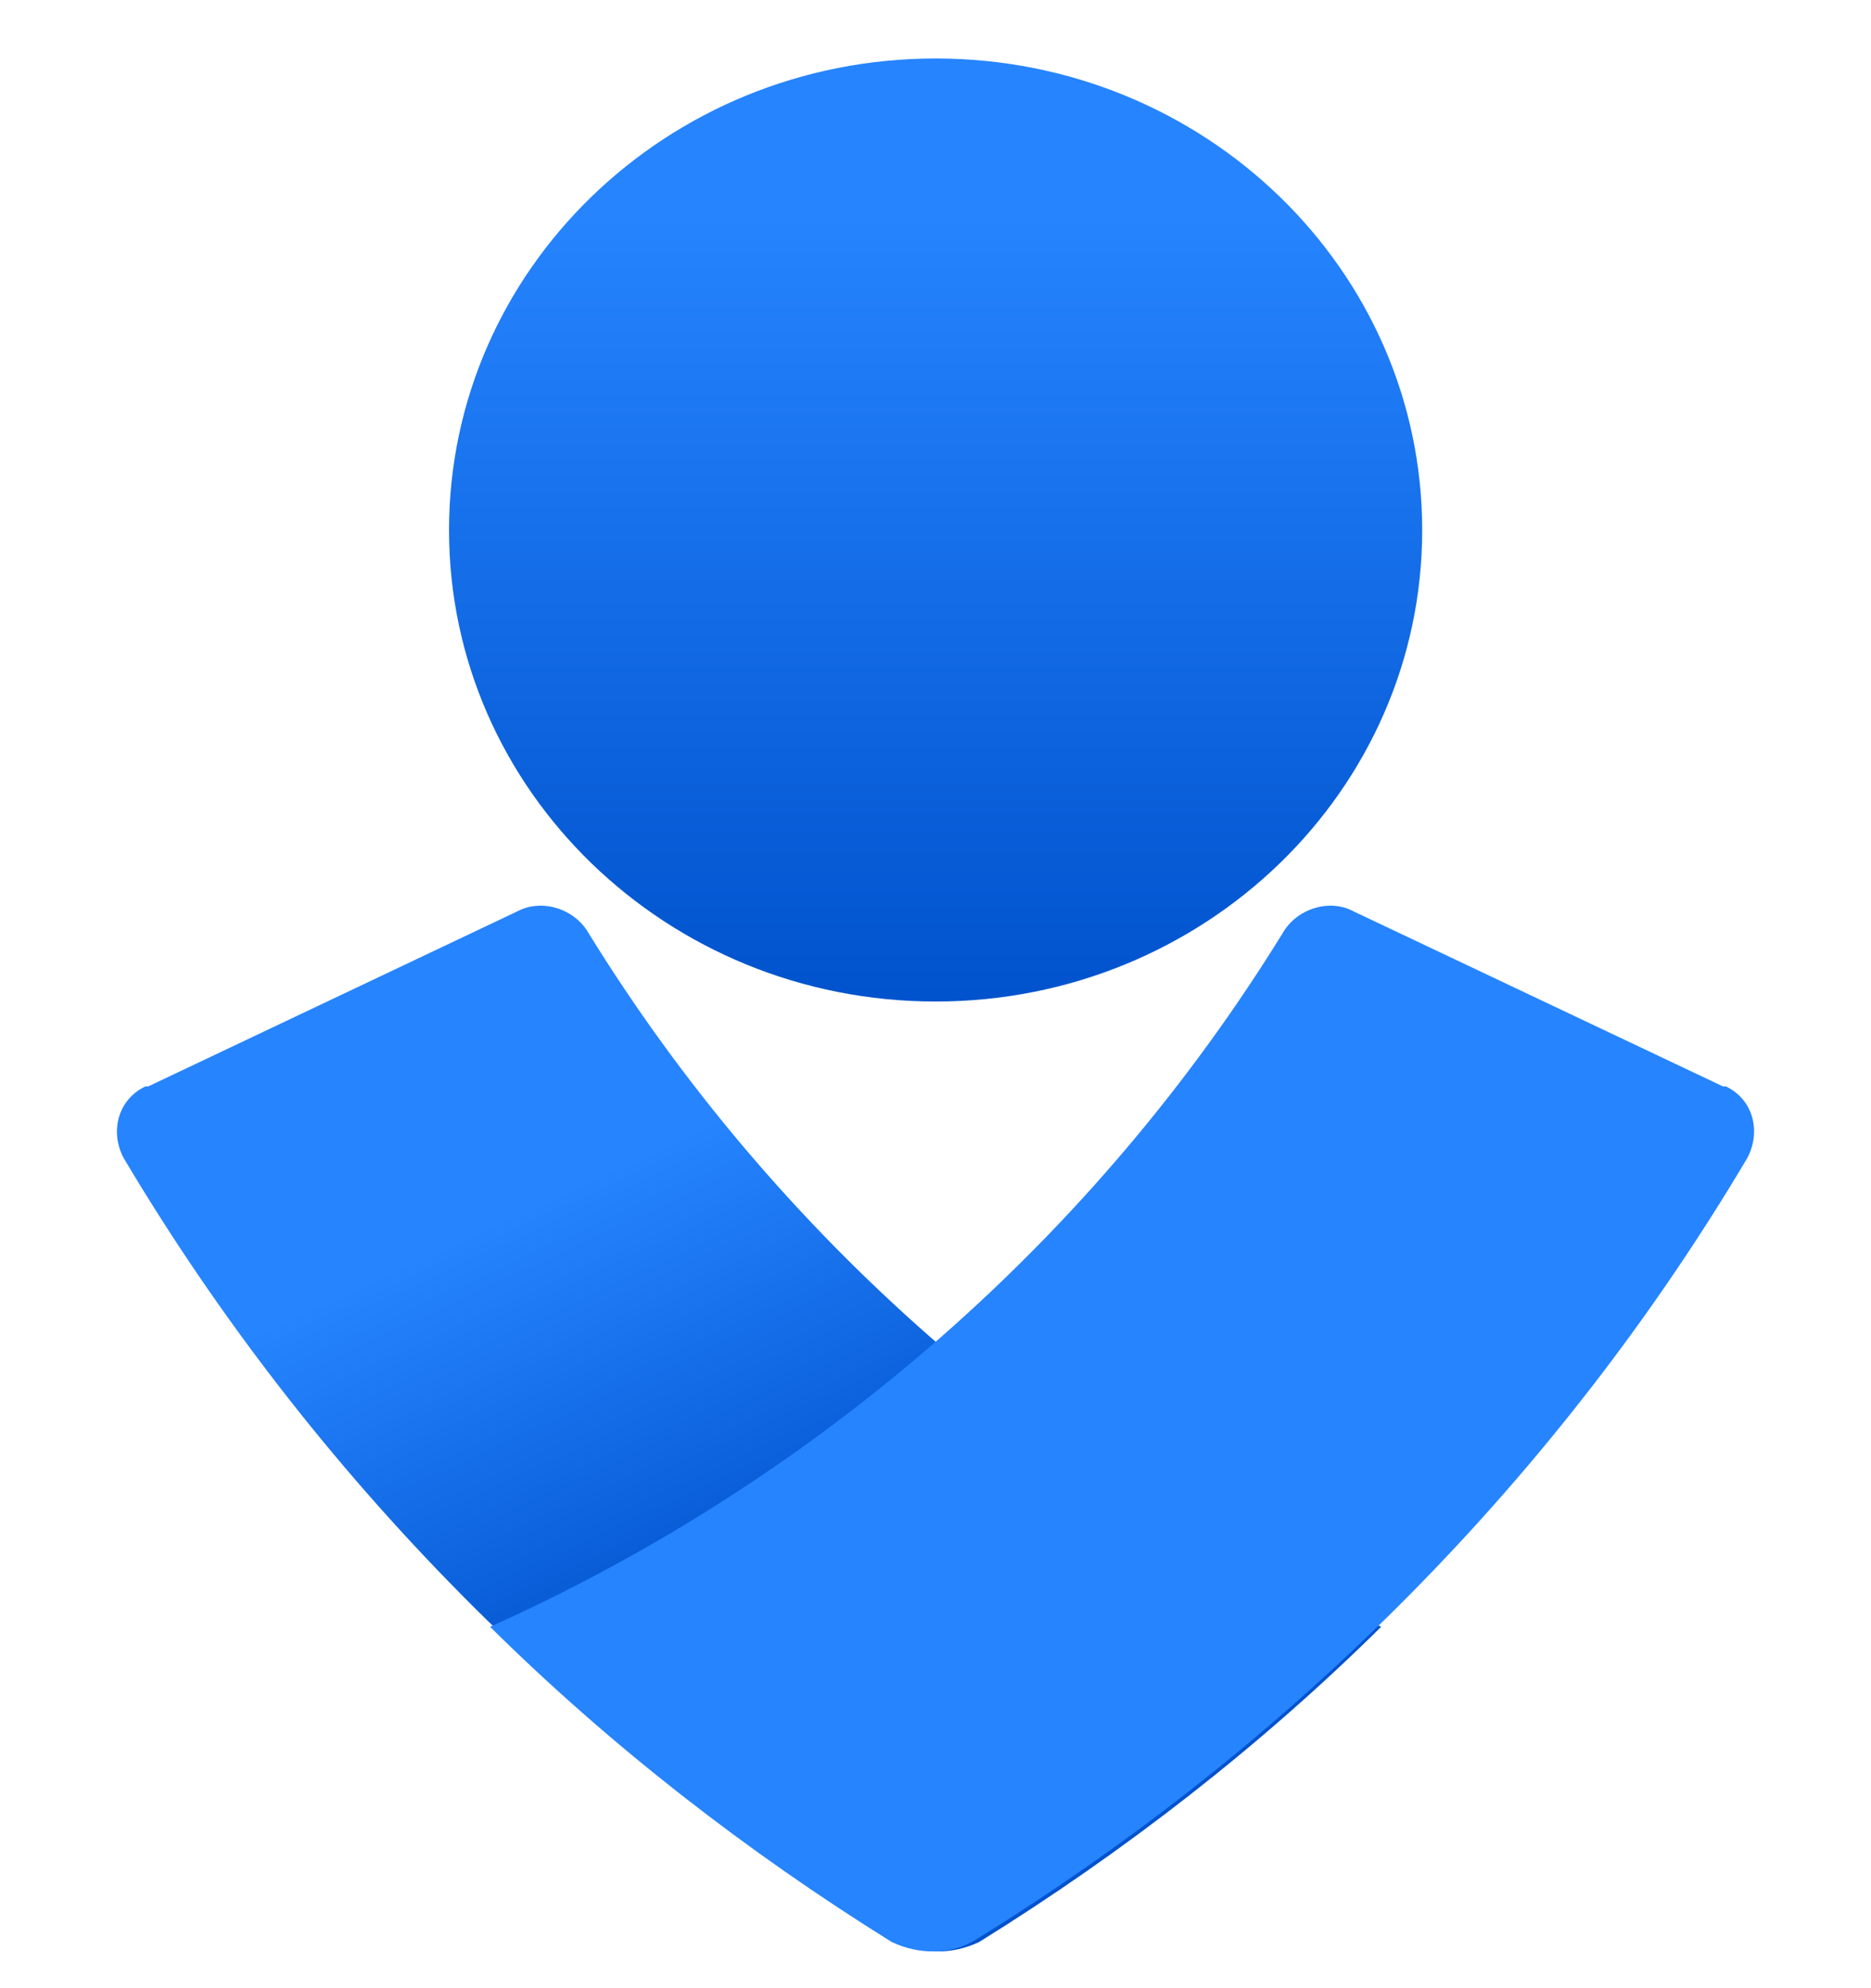
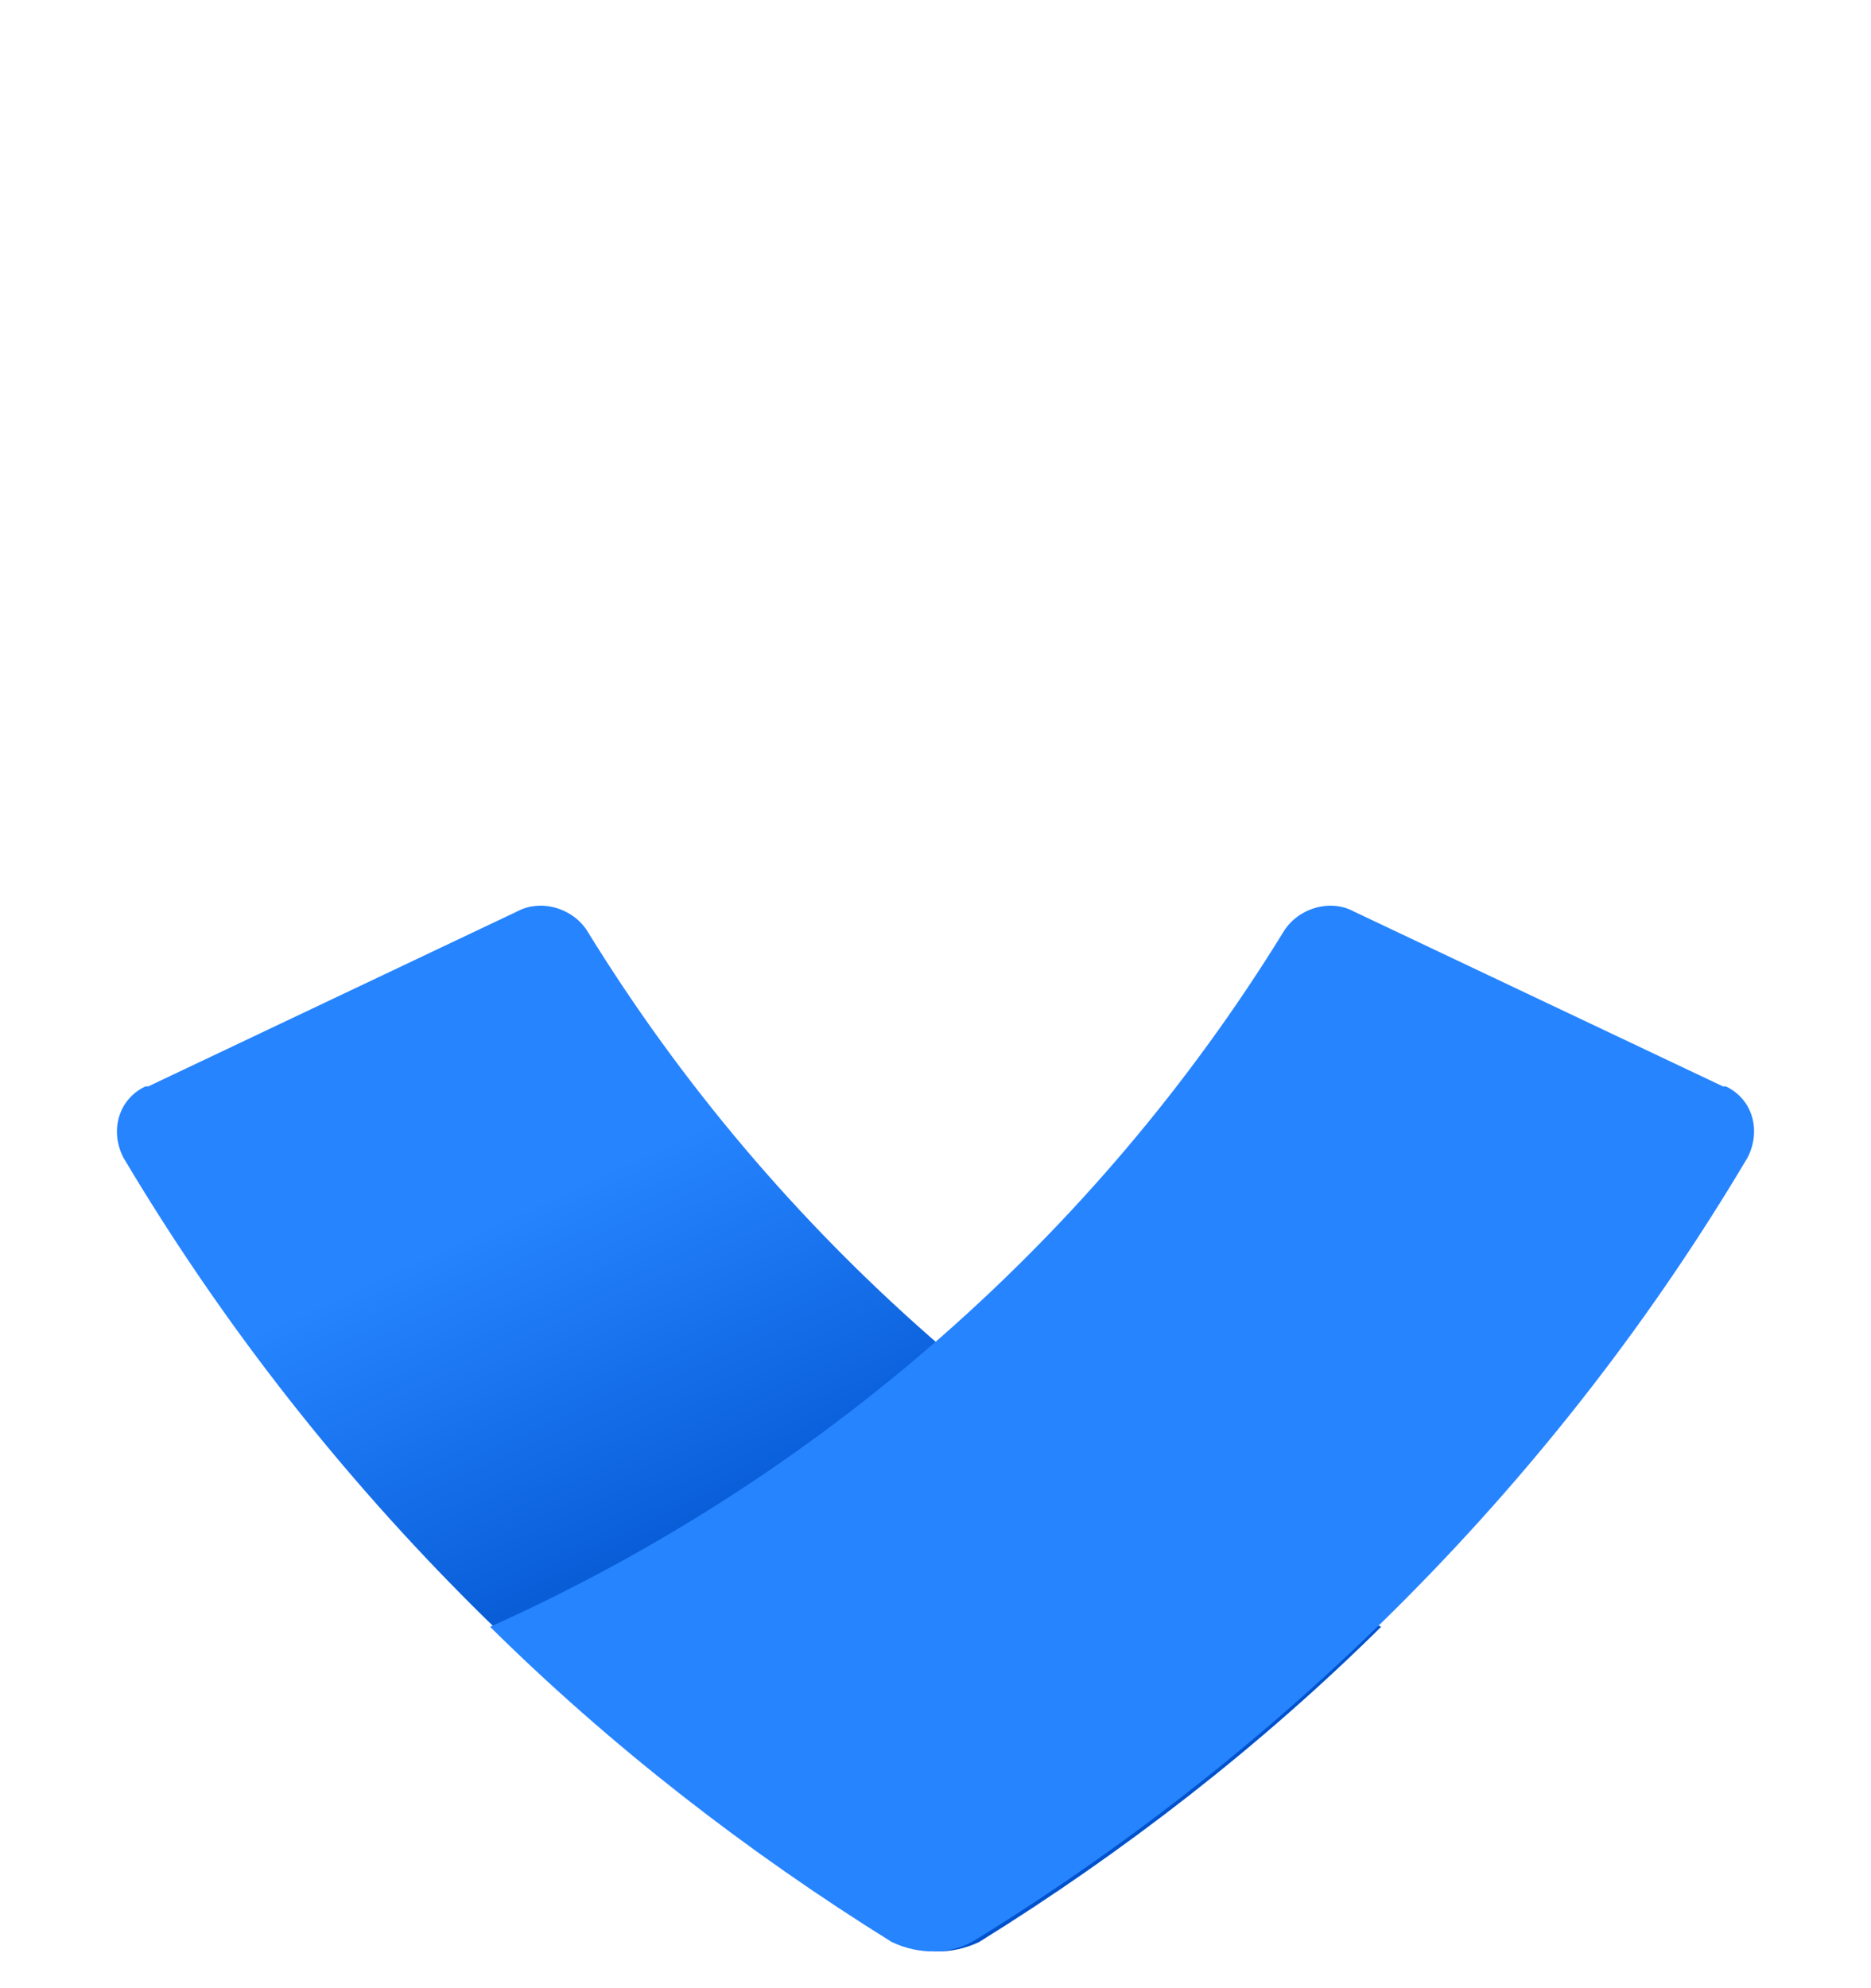
<svg xmlns="http://www.w3.org/2000/svg" width="32" height="34" viewBox="0 0 32 34" fill="none">
-   <path d="M16.002 17.127C20.598 17.127 24.324 13.515 24.324 9.066C24.324 4.612 20.598 1 16.002 1C11.406 1 7.68 4.612 7.68 9.066C7.68 13.515 11.406 17.127 16.002 17.127Z" fill="url(#paint0_linear_8179_145945)" />
  <path d="M15.3 33.161C9.878 29.811 5.342 25.236 2.111 19.797C1.877 19.346 2.018 18.802 2.486 18.579H2.535L8.844 15.587C9.269 15.359 9.829 15.544 10.063 15.952C13.245 21.113 17.966 25.28 23.622 27.82C21.566 29.854 19.227 31.671 16.747 33.21C16.279 33.433 15.719 33.433 15.3 33.161Z" fill="url(#paint1_linear_8179_145945)" />
  <path d="M16.704 33.161C22.126 29.811 26.663 25.236 29.888 19.797C30.122 19.346 29.986 18.802 29.518 18.579H29.469L23.154 15.587C22.735 15.359 22.175 15.544 21.941 15.952C18.76 21.113 14.039 25.28 8.382 27.82C10.438 29.854 12.777 31.671 15.251 33.21C15.719 33.433 16.279 33.433 16.704 33.161Z" fill="#2684FF" />
  <defs>
    <linearGradient id="paint0_linear_8179_145945" x1="16.005" y1="3.67" x2="16.005" y2="20.25" gradientUnits="userSpaceOnUse">
      <stop stop-color="#2684FF" />
      <stop offset="0.82" stop-color="#0052CC" />
      <stop offset="1" stop-color="#0052CC" />
    </linearGradient>
    <linearGradient id="paint1_linear_8179_145945" x1="10.87" y1="19.786" x2="16.312" y2="31.544" gradientUnits="userSpaceOnUse">
      <stop stop-color="#2684FF" />
      <stop offset="0.62" stop-color="#0052CC" />
      <stop offset="1" stop-color="#0052CC" />
    </linearGradient>
  </defs>
</svg>